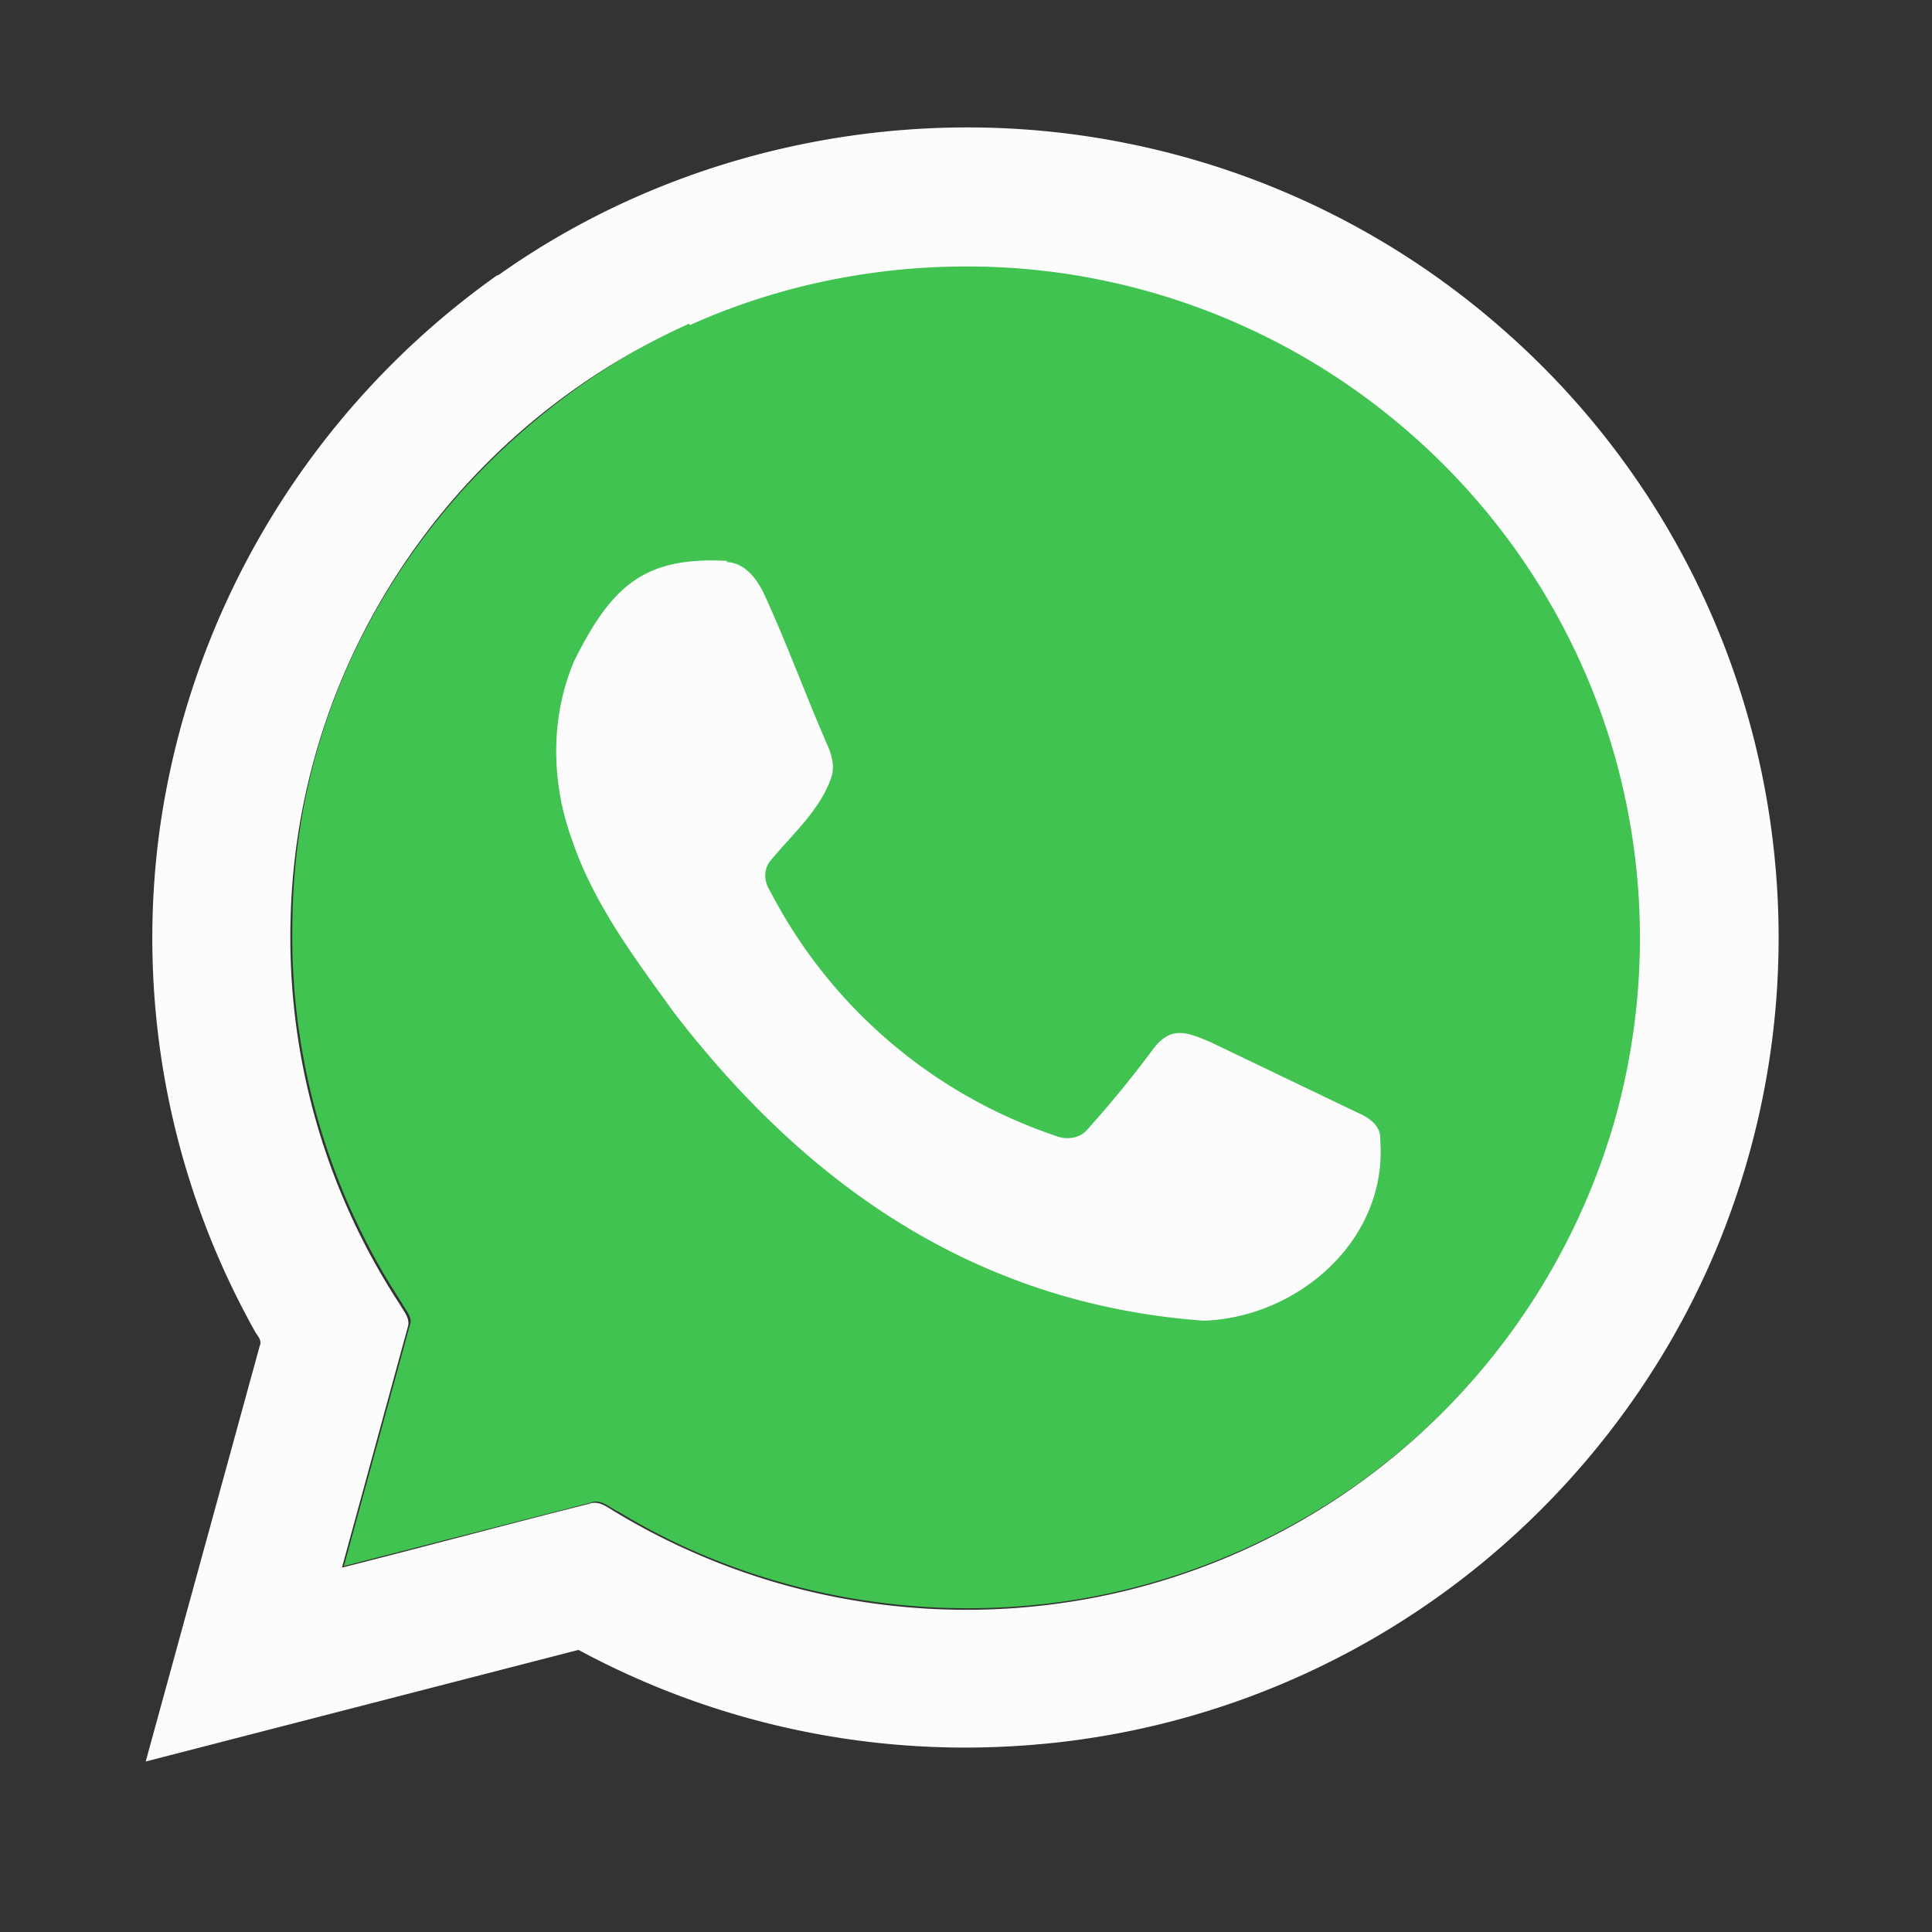
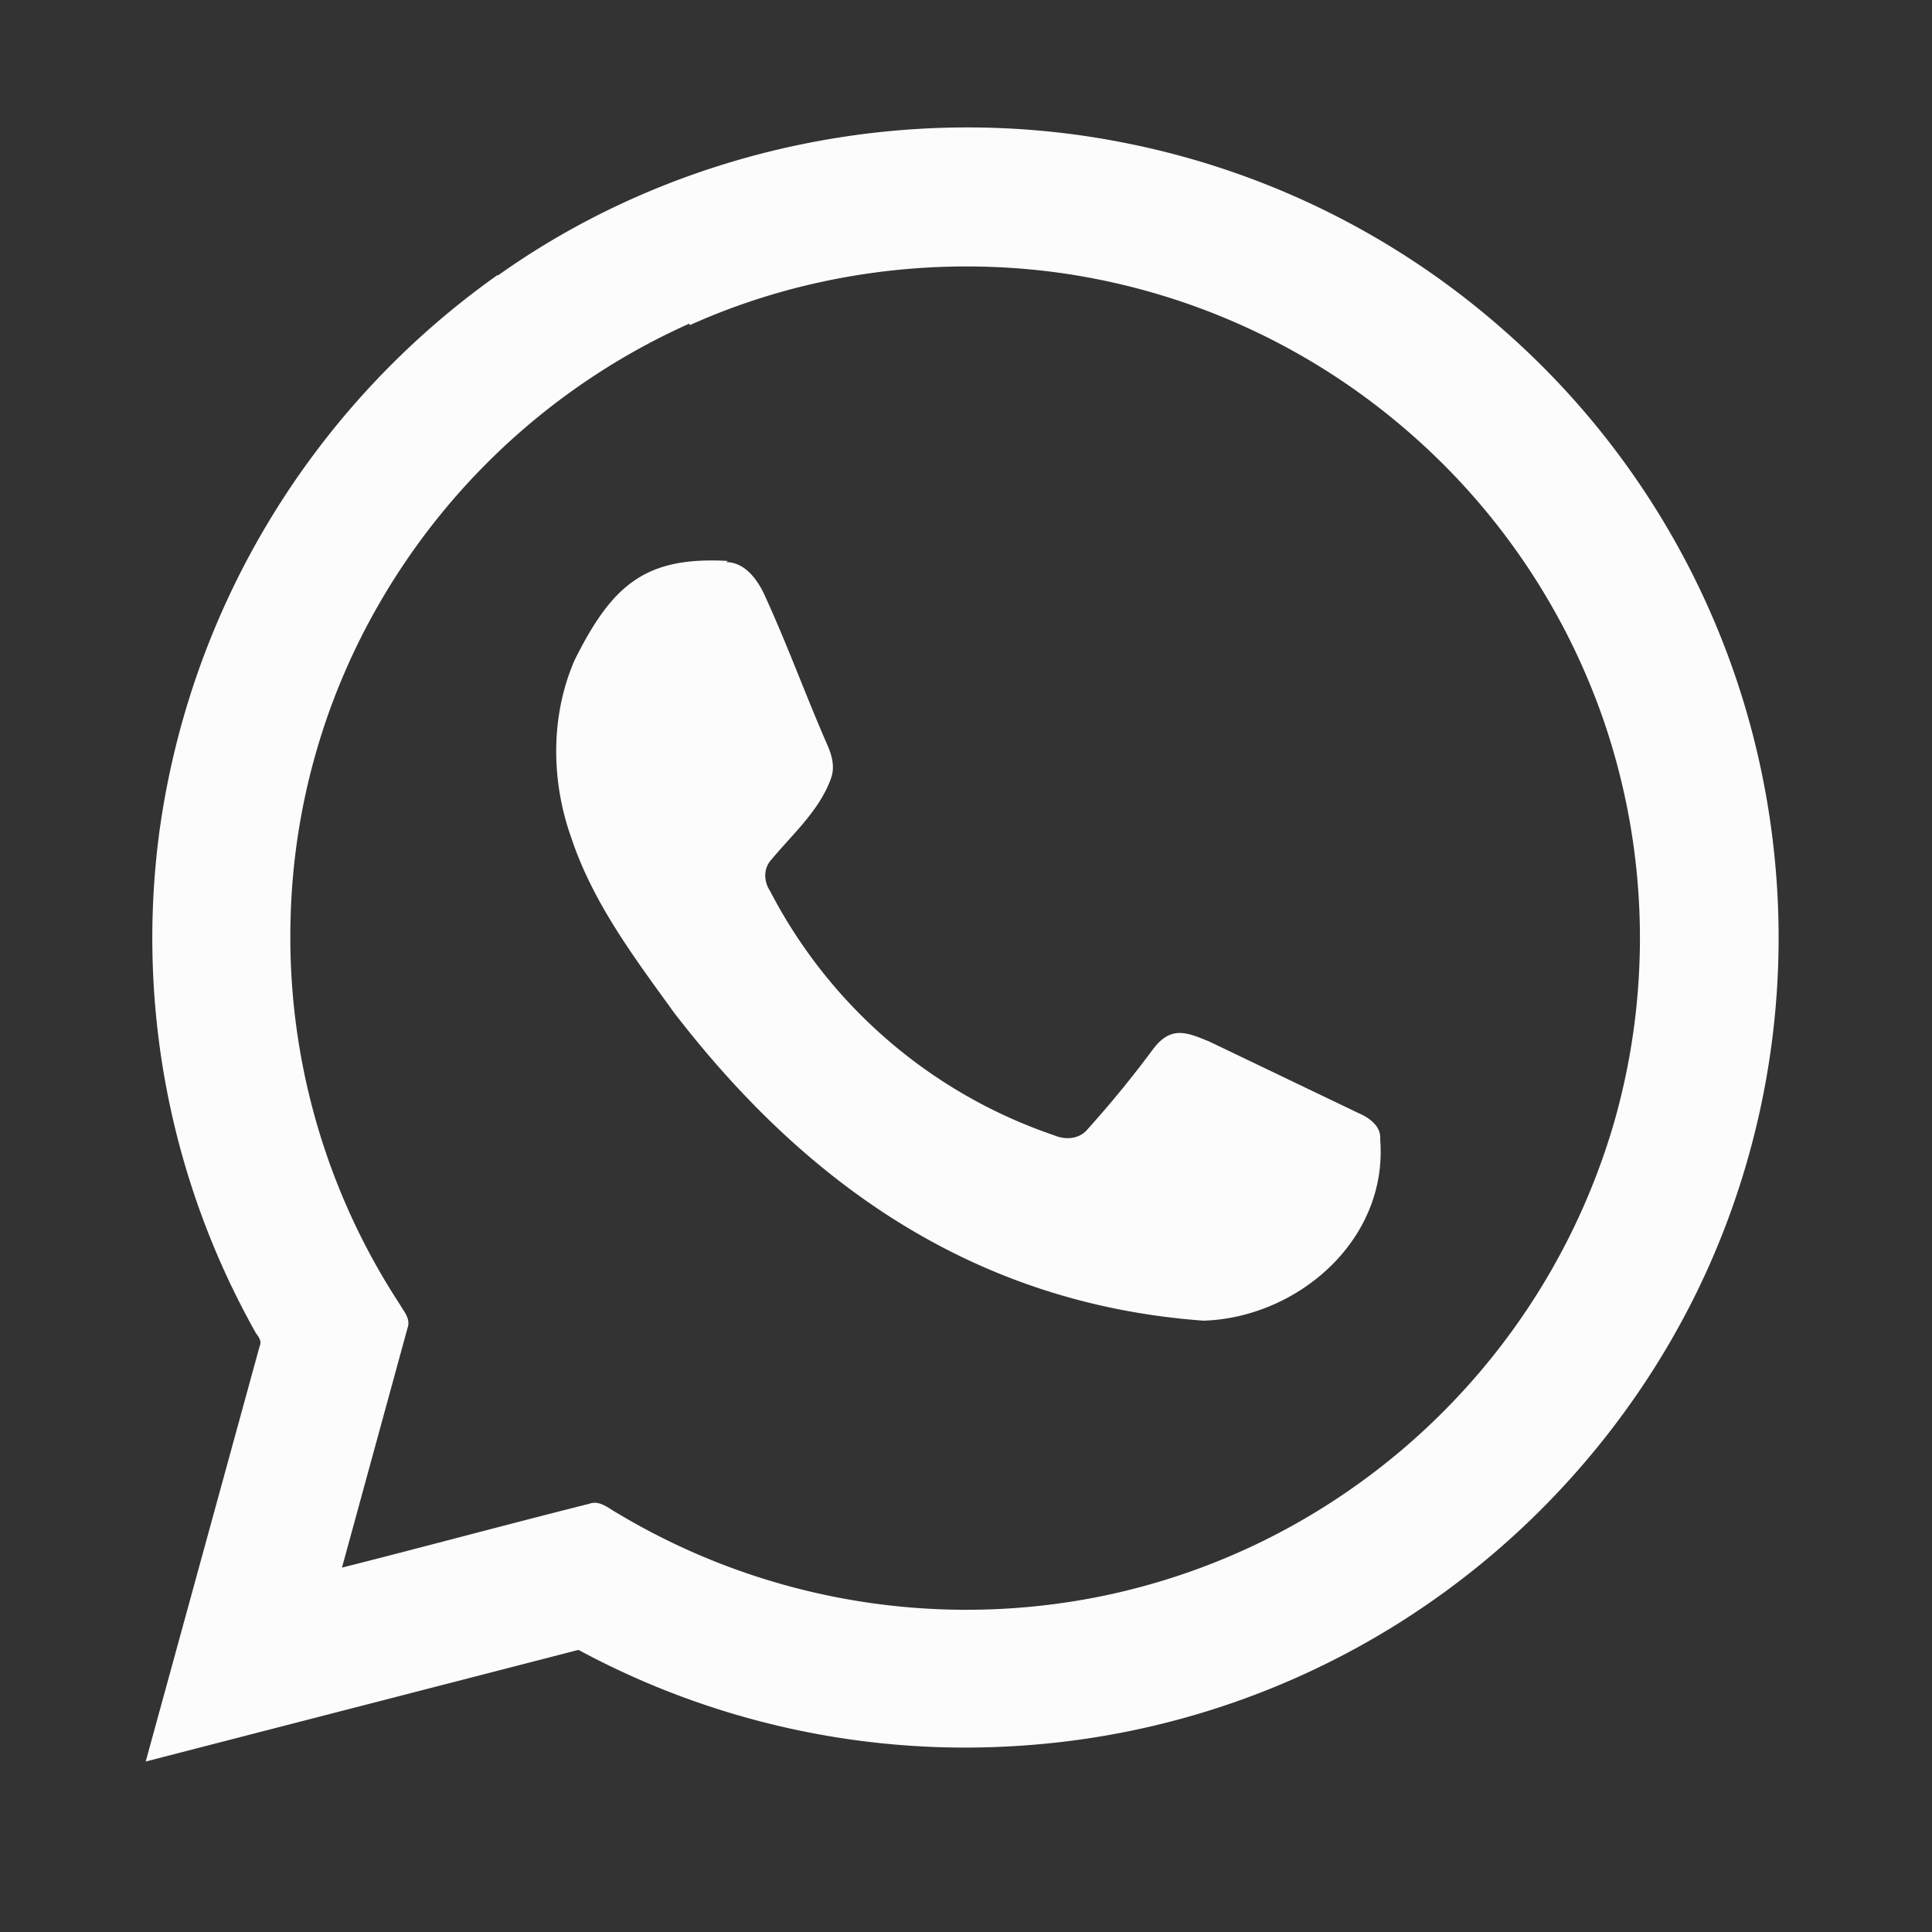
<svg xmlns="http://www.w3.org/2000/svg" width="48" height="48" fill="none">
  <rect width="100%" height="100%" fill="#333333" stroke="none" />
-   <path d="M17.184 8.04c2.832-1.28 6.029-1.72 9.12-1.31 3.14.412 6.144 1.75 8.544 3.804a16.65 16.65 0 015.03 7.32 16.663 16.663 0 01.25 10.036 16.822 16.822 0 01-6.365 8.955 16.84 16.84 0 01-6.585 2.819c-4.032.764-8.314.019-11.808-2.103-.221-.095-.432-.334-.691-.229l-6.135 1.577 1.632-5.964c.096-.21-.096-.382-.192-.573a16.62 16.62 0 01-2.717-9.557c.096-6.881 4.512-12.329 9.888-14.813" fill="#40C351" />
  <path d="M18.048 13.965c.451.01.749.411.922.765.576 1.242 1.036 2.523 1.584 3.775.115.258.192.544.096.822-.288.812-.96 1.395-1.498 2.045-.192.22-.173.535-.02.764a12.464 12.464 0 007.057 6.07c.288.123.633.095.835-.154a27.11 27.11 0 001.632-1.997c.442-.574.826-.411 1.402-.172l3.686 1.768c.288.124.576.334.547.669.192 2.485-2.045 4.415-4.387 4.492-6.048-.44-10.176-3.785-13.152-7.646-.98-1.357-2.016-2.724-2.554-4.339-.508-1.414-.528-3.03.077-4.425.931-1.863 1.747-2.58 3.802-2.466l-.03.03zm-5.664-7.13c4.435-3.153 10.176-4.357 15.552-3.287a20.1 20.1 0 019.38 4.616 20.042 20.042 0 016.738 12.807 20.083 20.083 0 01-1.248 9.652c-1.42 3.632-3.936 6.824-7.123 9.08A20.122 20.122 0 0125.22 43.38a20.225 20.225 0 01-10.848-2.389L3.62 43.764l2.832-10.322c.058-.124-.029-.23-.096-.325a19.993 19.993 0 01-2.4-12.424 20.296 20.296 0 012.757-7.795 20.393 20.393 0 015.643-6.062h.029zm4.742 1.205a16.83 16.83 0 00-7.699 6.948 16.453 16.453 0 00-2.208 7.865 16.641 16.641 0 002.717 9.557c.096.172.269.354.192.574l-1.632 5.963c2.045-.516 4.09-1.07 6.144-1.586.26-.096.48.114.691.229a16.864 16.864 0 0011.808 2.112 16.648 16.648 0 006.586-2.82 16.822 16.822 0 006.365-8.954c.95-3.292.863-6.794-.25-10.035a16.724 16.724 0 00-5.03-7.32 16.74 16.74 0 00-8.554-3.804c-3.072-.411-6.279.029-9.12 1.31l-.01-.04z" fill="#FCFCFC" />
</svg>